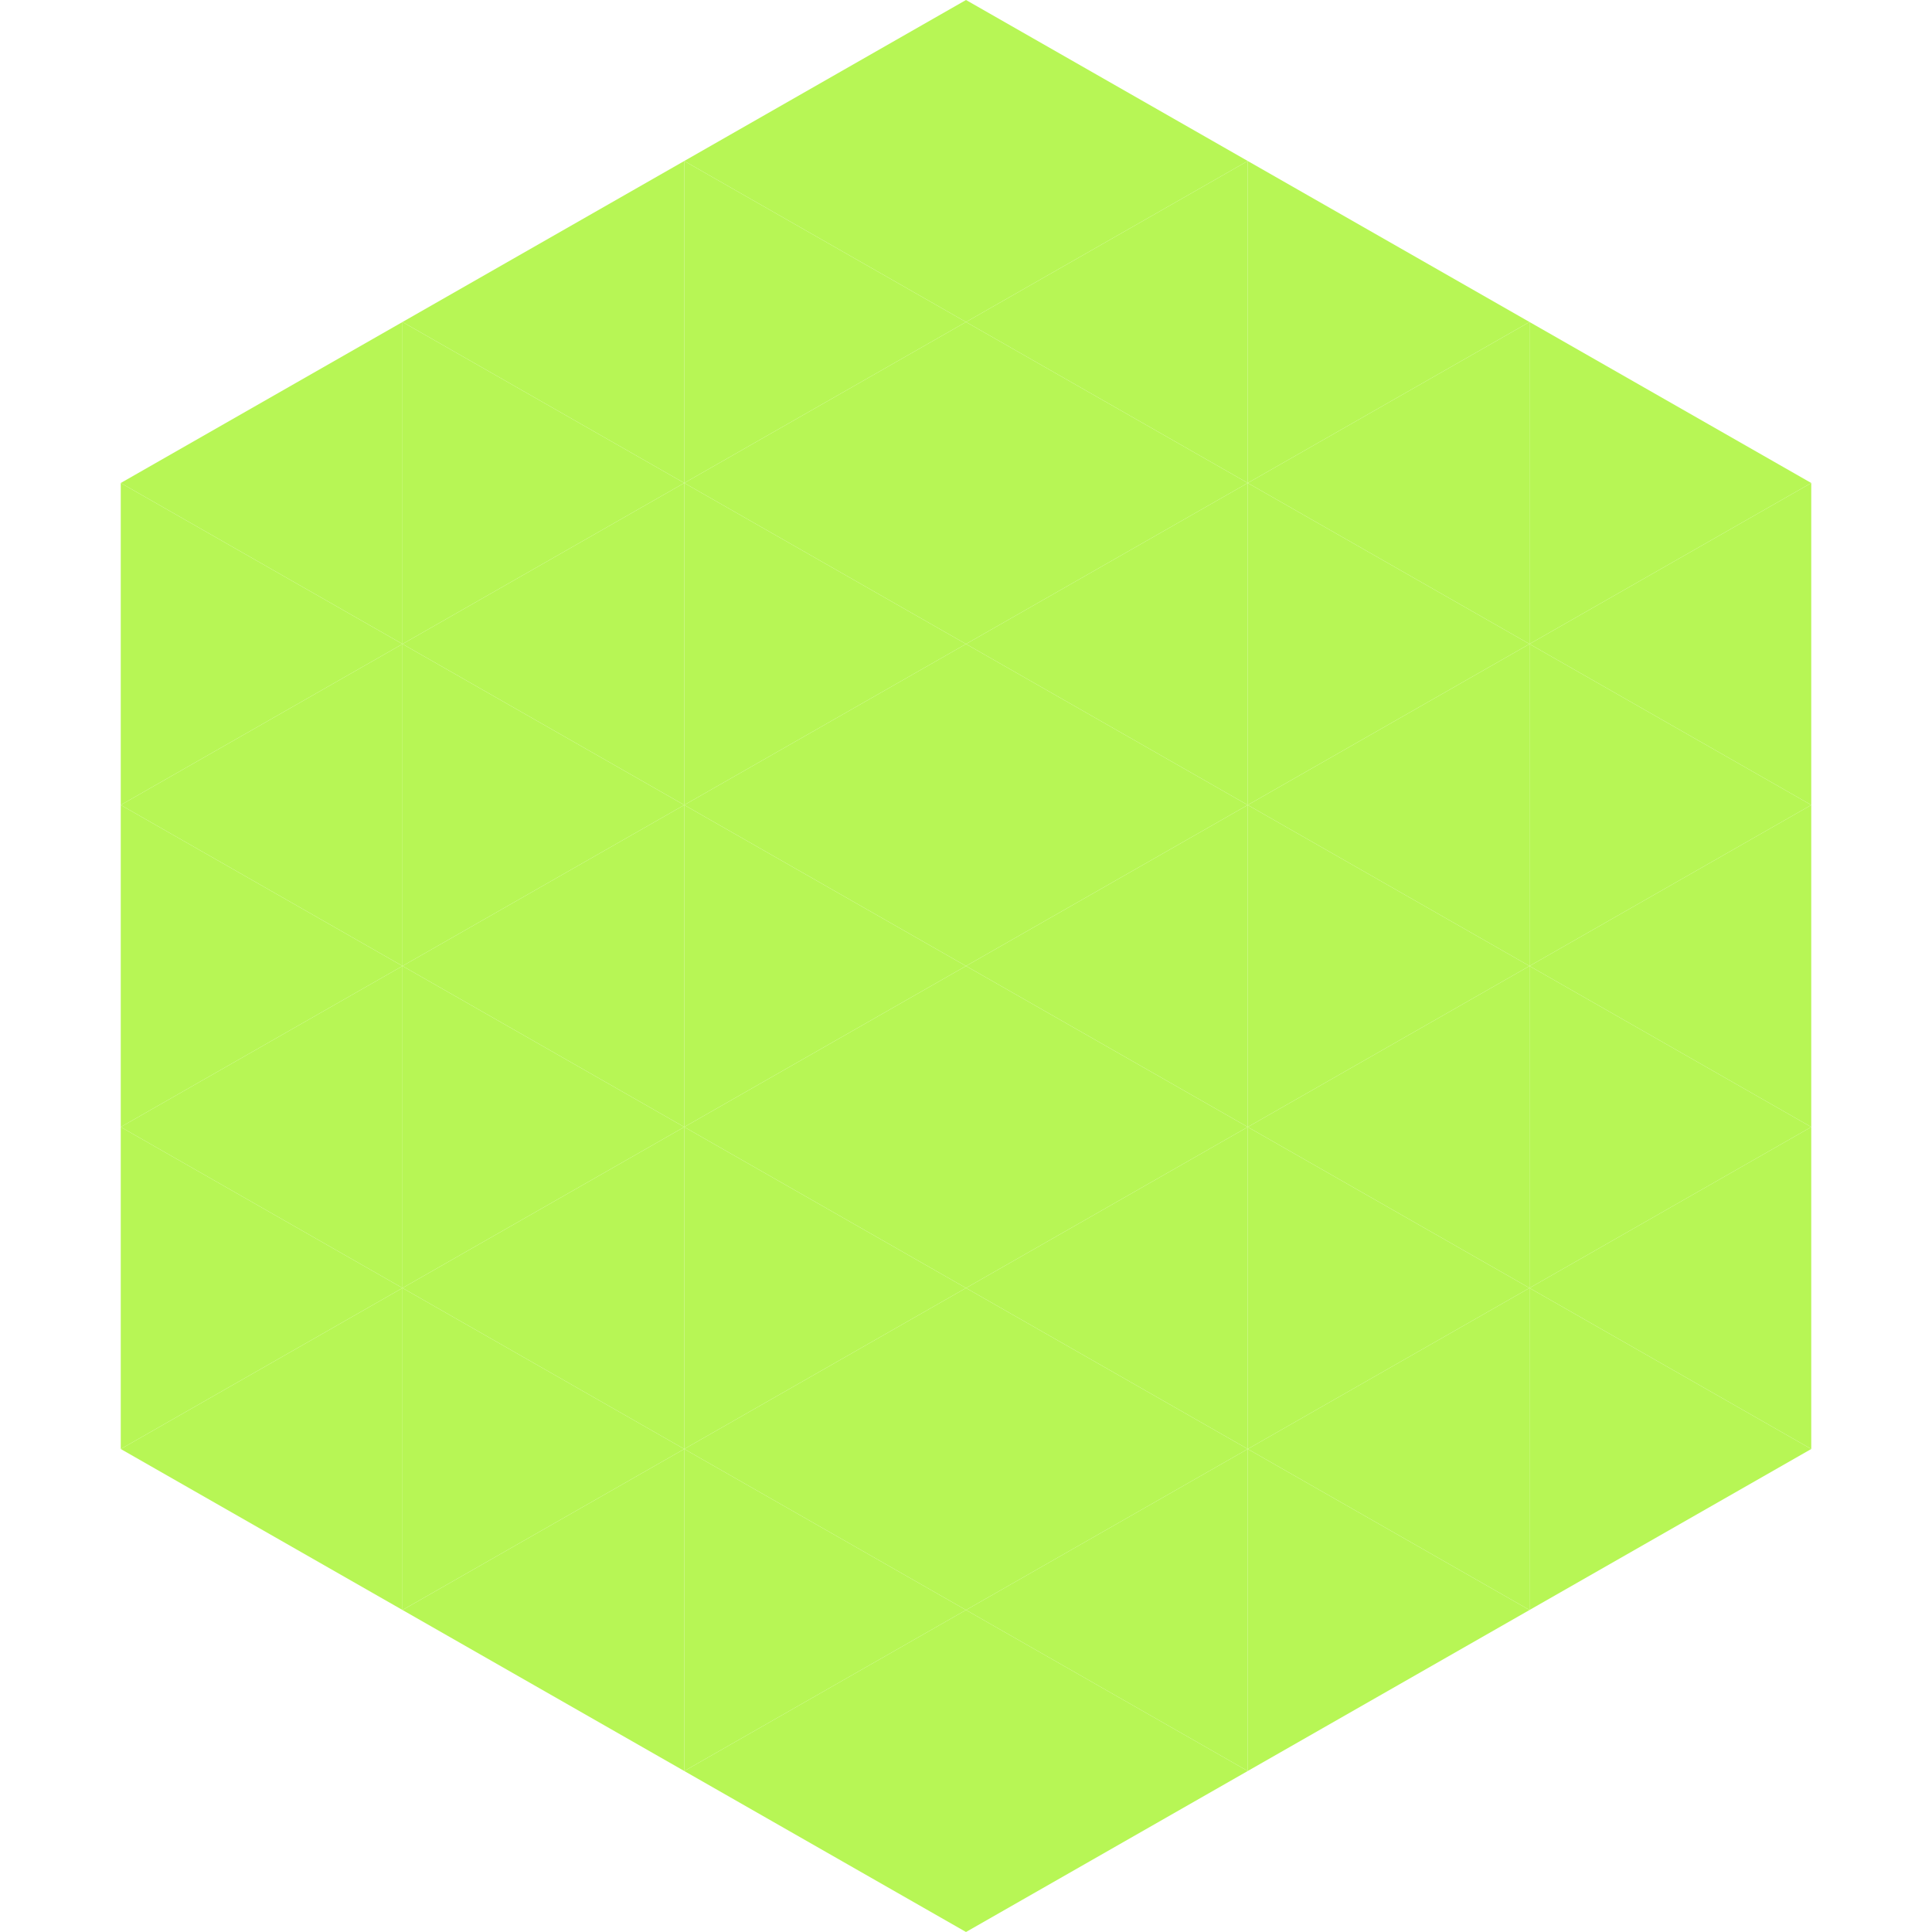
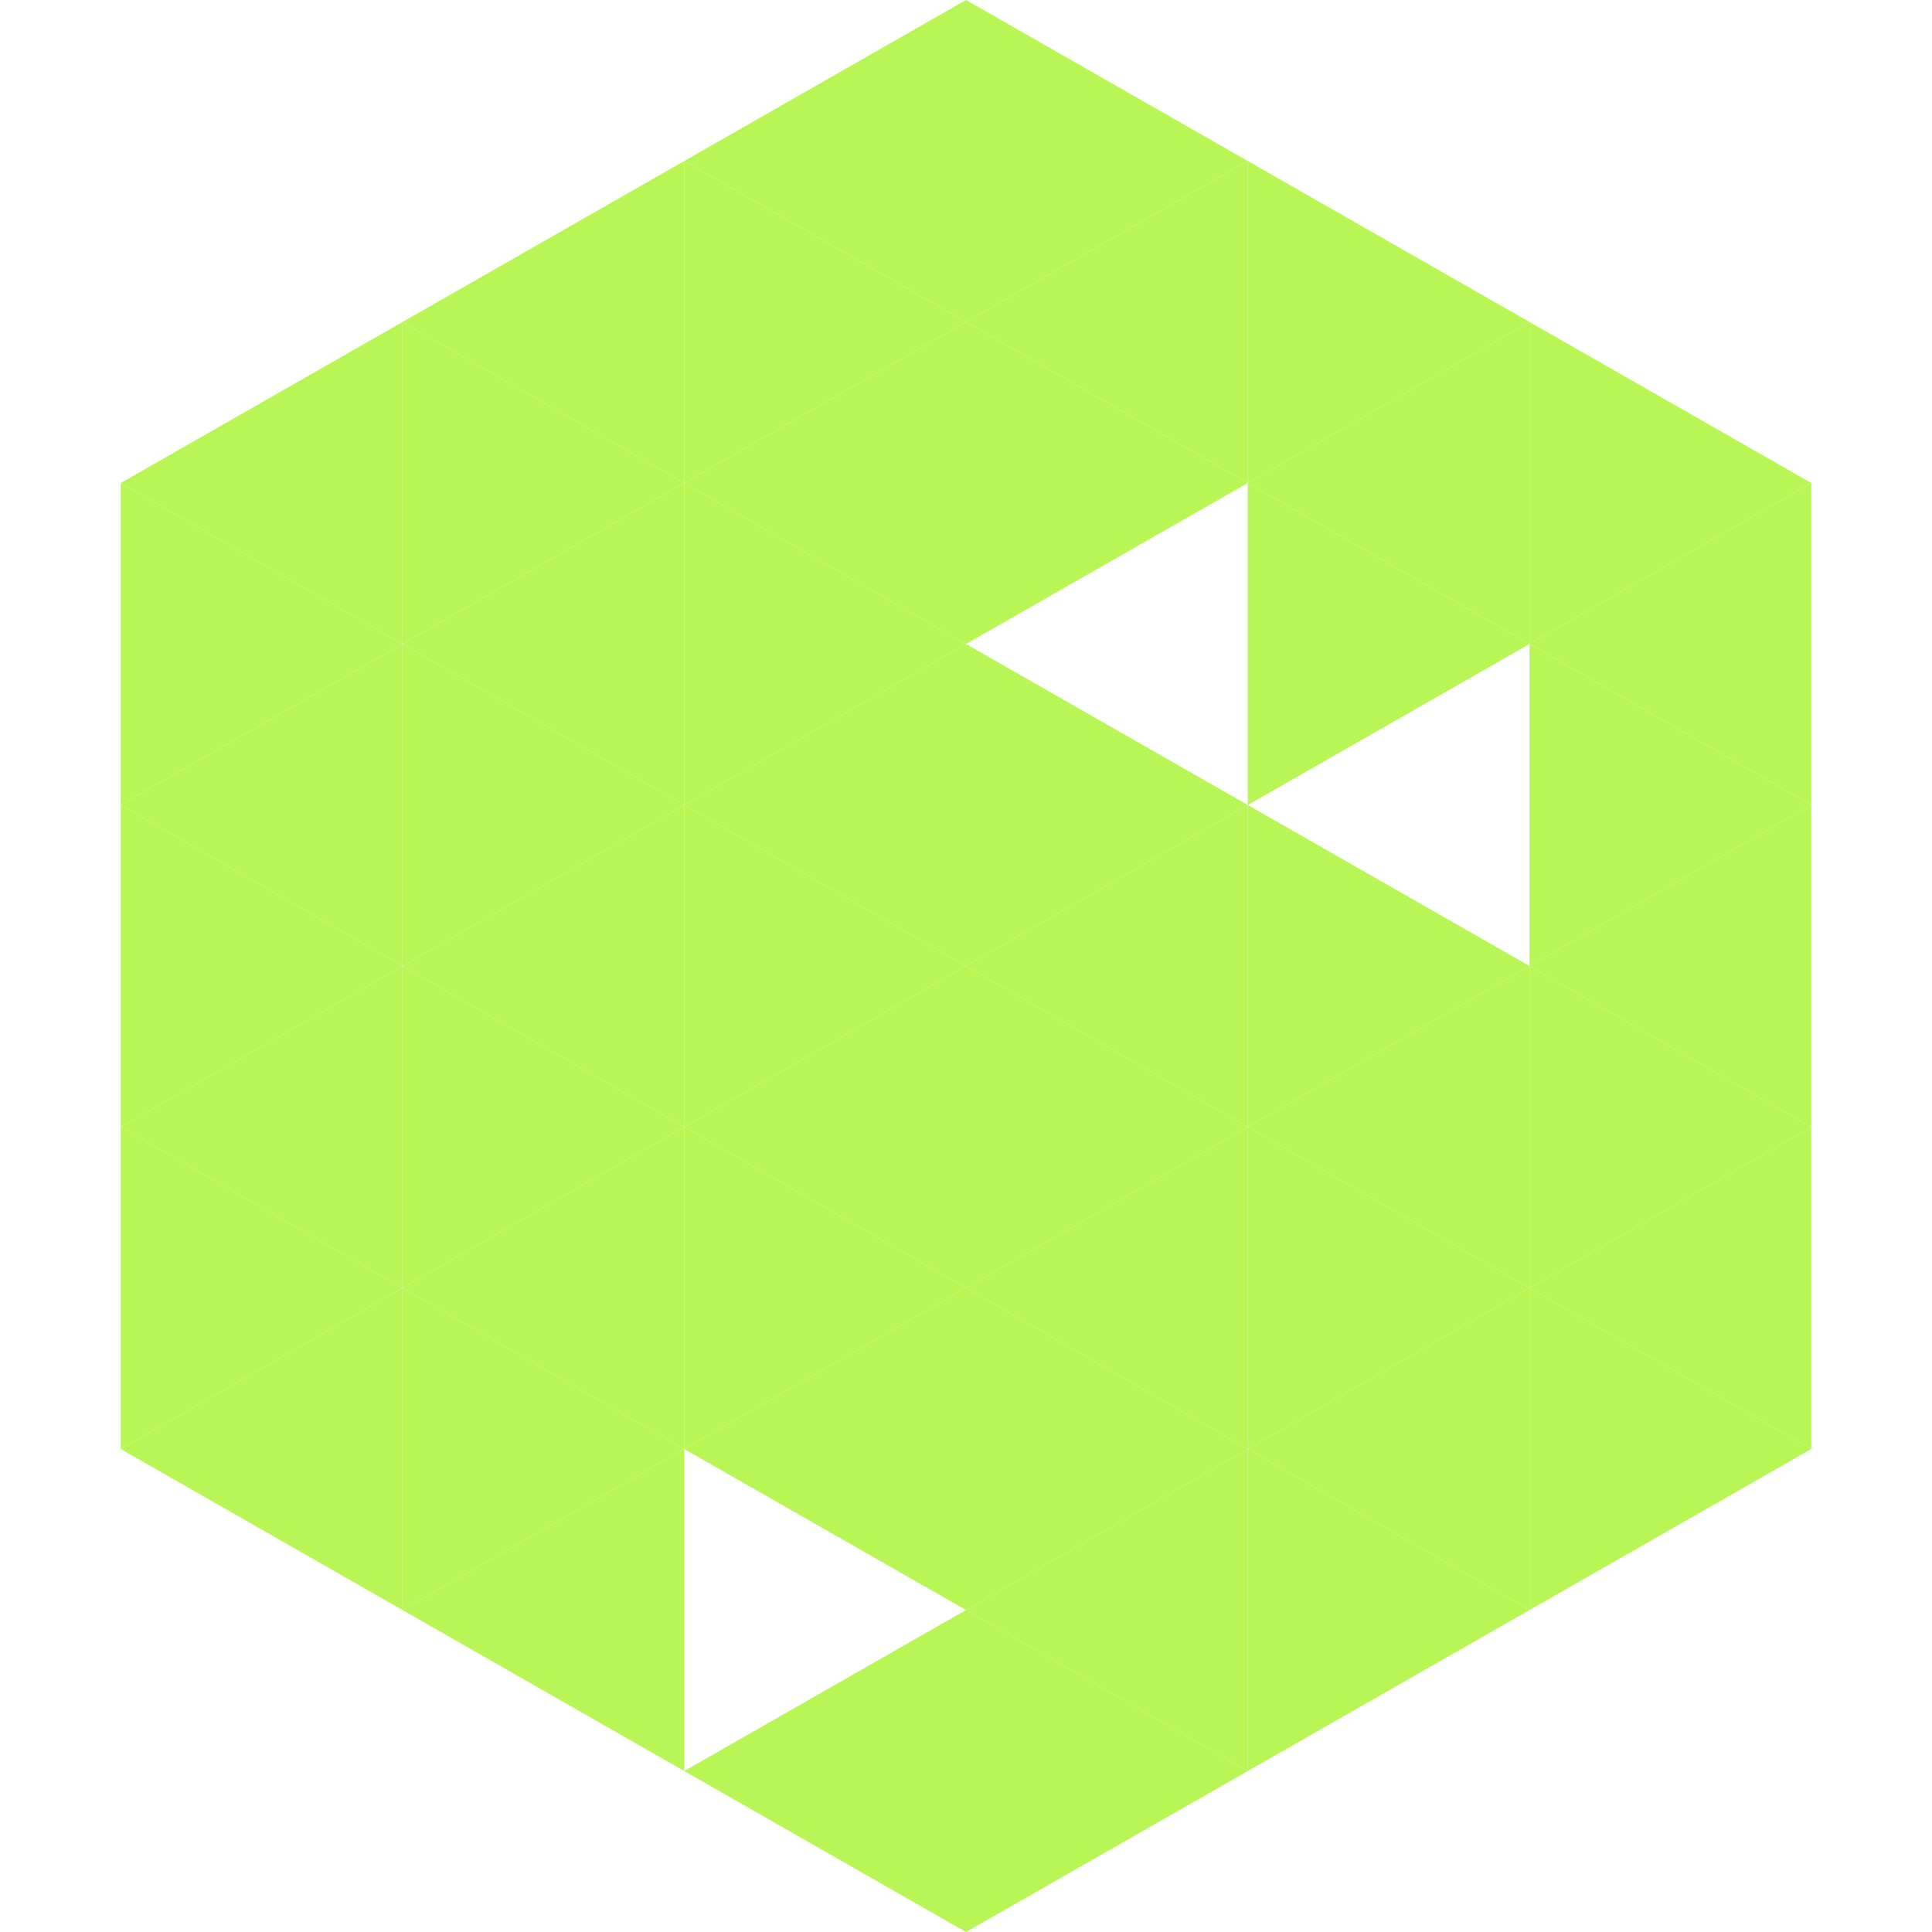
<svg xmlns="http://www.w3.org/2000/svg" width="240" height="240">
  <polygon points="50,40 15,60 50,80" style="fill:rgb(183,246,85)" />
  <polygon points="190,40 225,60 190,80" style="fill:rgb(183,246,85)" />
  <polygon points="15,60 50,80 15,100" style="fill:rgb(183,246,85)" />
  <polygon points="225,60 190,80 225,100" style="fill:rgb(183,246,85)" />
  <polygon points="50,80 15,100 50,120" style="fill:rgb(183,246,85)" />
  <polygon points="190,80 225,100 190,120" style="fill:rgb(183,246,85)" />
  <polygon points="15,100 50,120 15,140" style="fill:rgb(183,246,85)" />
  <polygon points="225,100 190,120 225,140" style="fill:rgb(183,246,85)" />
  <polygon points="50,120 15,140 50,160" style="fill:rgb(183,246,85)" />
  <polygon points="190,120 225,140 190,160" style="fill:rgb(183,246,85)" />
  <polygon points="15,140 50,160 15,180" style="fill:rgb(183,246,85)" />
  <polygon points="225,140 190,160 225,180" style="fill:rgb(183,246,85)" />
  <polygon points="50,160 15,180 50,200" style="fill:rgb(183,246,85)" />
  <polygon points="190,160 225,180 190,200" style="fill:rgb(183,246,85)" />
  <polygon points="15,180 50,200 15,220" style="fill:rgb(255,255,255); fill-opacity:0" />
  <polygon points="225,180 190,200 225,220" style="fill:rgb(255,255,255); fill-opacity:0" />
  <polygon points="50,0 85,20 50,40" style="fill:rgb(255,255,255); fill-opacity:0" />
  <polygon points="190,0 155,20 190,40" style="fill:rgb(255,255,255); fill-opacity:0" />
  <polygon points="85,20 50,40 85,60" style="fill:rgb(183,246,85)" />
  <polygon points="155,20 190,40 155,60" style="fill:rgb(183,246,85)" />
  <polygon points="50,40 85,60 50,80" style="fill:rgb(183,246,85)" />
  <polygon points="190,40 155,60 190,80" style="fill:rgb(183,246,85)" />
  <polygon points="85,60 50,80 85,100" style="fill:rgb(183,246,85)" />
  <polygon points="155,60 190,80 155,100" style="fill:rgb(183,246,85)" />
  <polygon points="50,80 85,100 50,120" style="fill:rgb(183,246,85)" />
-   <polygon points="190,80 155,100 190,120" style="fill:rgb(183,246,85)" />
  <polygon points="85,100 50,120 85,140" style="fill:rgb(183,246,85)" />
  <polygon points="155,100 190,120 155,140" style="fill:rgb(183,246,85)" />
  <polygon points="50,120 85,140 50,160" style="fill:rgb(183,246,85)" />
  <polygon points="190,120 155,140 190,160" style="fill:rgb(183,246,85)" />
  <polygon points="85,140 50,160 85,180" style="fill:rgb(183,246,85)" />
  <polygon points="155,140 190,160 155,180" style="fill:rgb(183,246,85)" />
  <polygon points="50,160 85,180 50,200" style="fill:rgb(183,246,85)" />
  <polygon points="190,160 155,180 190,200" style="fill:rgb(183,246,85)" />
  <polygon points="85,180 50,200 85,220" style="fill:rgb(183,246,85)" />
  <polygon points="155,180 190,200 155,220" style="fill:rgb(183,246,85)" />
  <polygon points="120,0 85,20 120,40" style="fill:rgb(183,246,85)" />
  <polygon points="120,0 155,20 120,40" style="fill:rgb(183,246,85)" />
  <polygon points="85,20 120,40 85,60" style="fill:rgb(183,246,85)" />
  <polygon points="155,20 120,40 155,60" style="fill:rgb(183,246,85)" />
  <polygon points="120,40 85,60 120,80" style="fill:rgb(183,246,85)" />
  <polygon points="120,40 155,60 120,80" style="fill:rgb(183,246,85)" />
  <polygon points="85,60 120,80 85,100" style="fill:rgb(183,246,85)" />
-   <polygon points="155,60 120,80 155,100" style="fill:rgb(183,246,85)" />
  <polygon points="120,80 85,100 120,120" style="fill:rgb(183,246,85)" />
  <polygon points="120,80 155,100 120,120" style="fill:rgb(183,246,85)" />
  <polygon points="85,100 120,120 85,140" style="fill:rgb(183,246,85)" />
  <polygon points="155,100 120,120 155,140" style="fill:rgb(183,246,85)" />
  <polygon points="120,120 85,140 120,160" style="fill:rgb(183,246,85)" />
  <polygon points="120,120 155,140 120,160" style="fill:rgb(183,246,85)" />
  <polygon points="85,140 120,160 85,180" style="fill:rgb(183,246,85)" />
  <polygon points="155,140 120,160 155,180" style="fill:rgb(183,246,85)" />
  <polygon points="120,160 85,180 120,200" style="fill:rgb(183,246,85)" />
  <polygon points="120,160 155,180 120,200" style="fill:rgb(183,246,85)" />
-   <polygon points="85,180 120,200 85,220" style="fill:rgb(183,246,85)" />
  <polygon points="155,180 120,200 155,220" style="fill:rgb(183,246,85)" />
  <polygon points="120,200 85,220 120,240" style="fill:rgb(183,246,85)" />
  <polygon points="120,200 155,220 120,240" style="fill:rgb(183,246,85)" />
  <polygon points="85,220 120,240 85,260" style="fill:rgb(255,255,255); fill-opacity:0" />
  <polygon points="155,220 120,240 155,260" style="fill:rgb(255,255,255); fill-opacity:0" />
</svg>